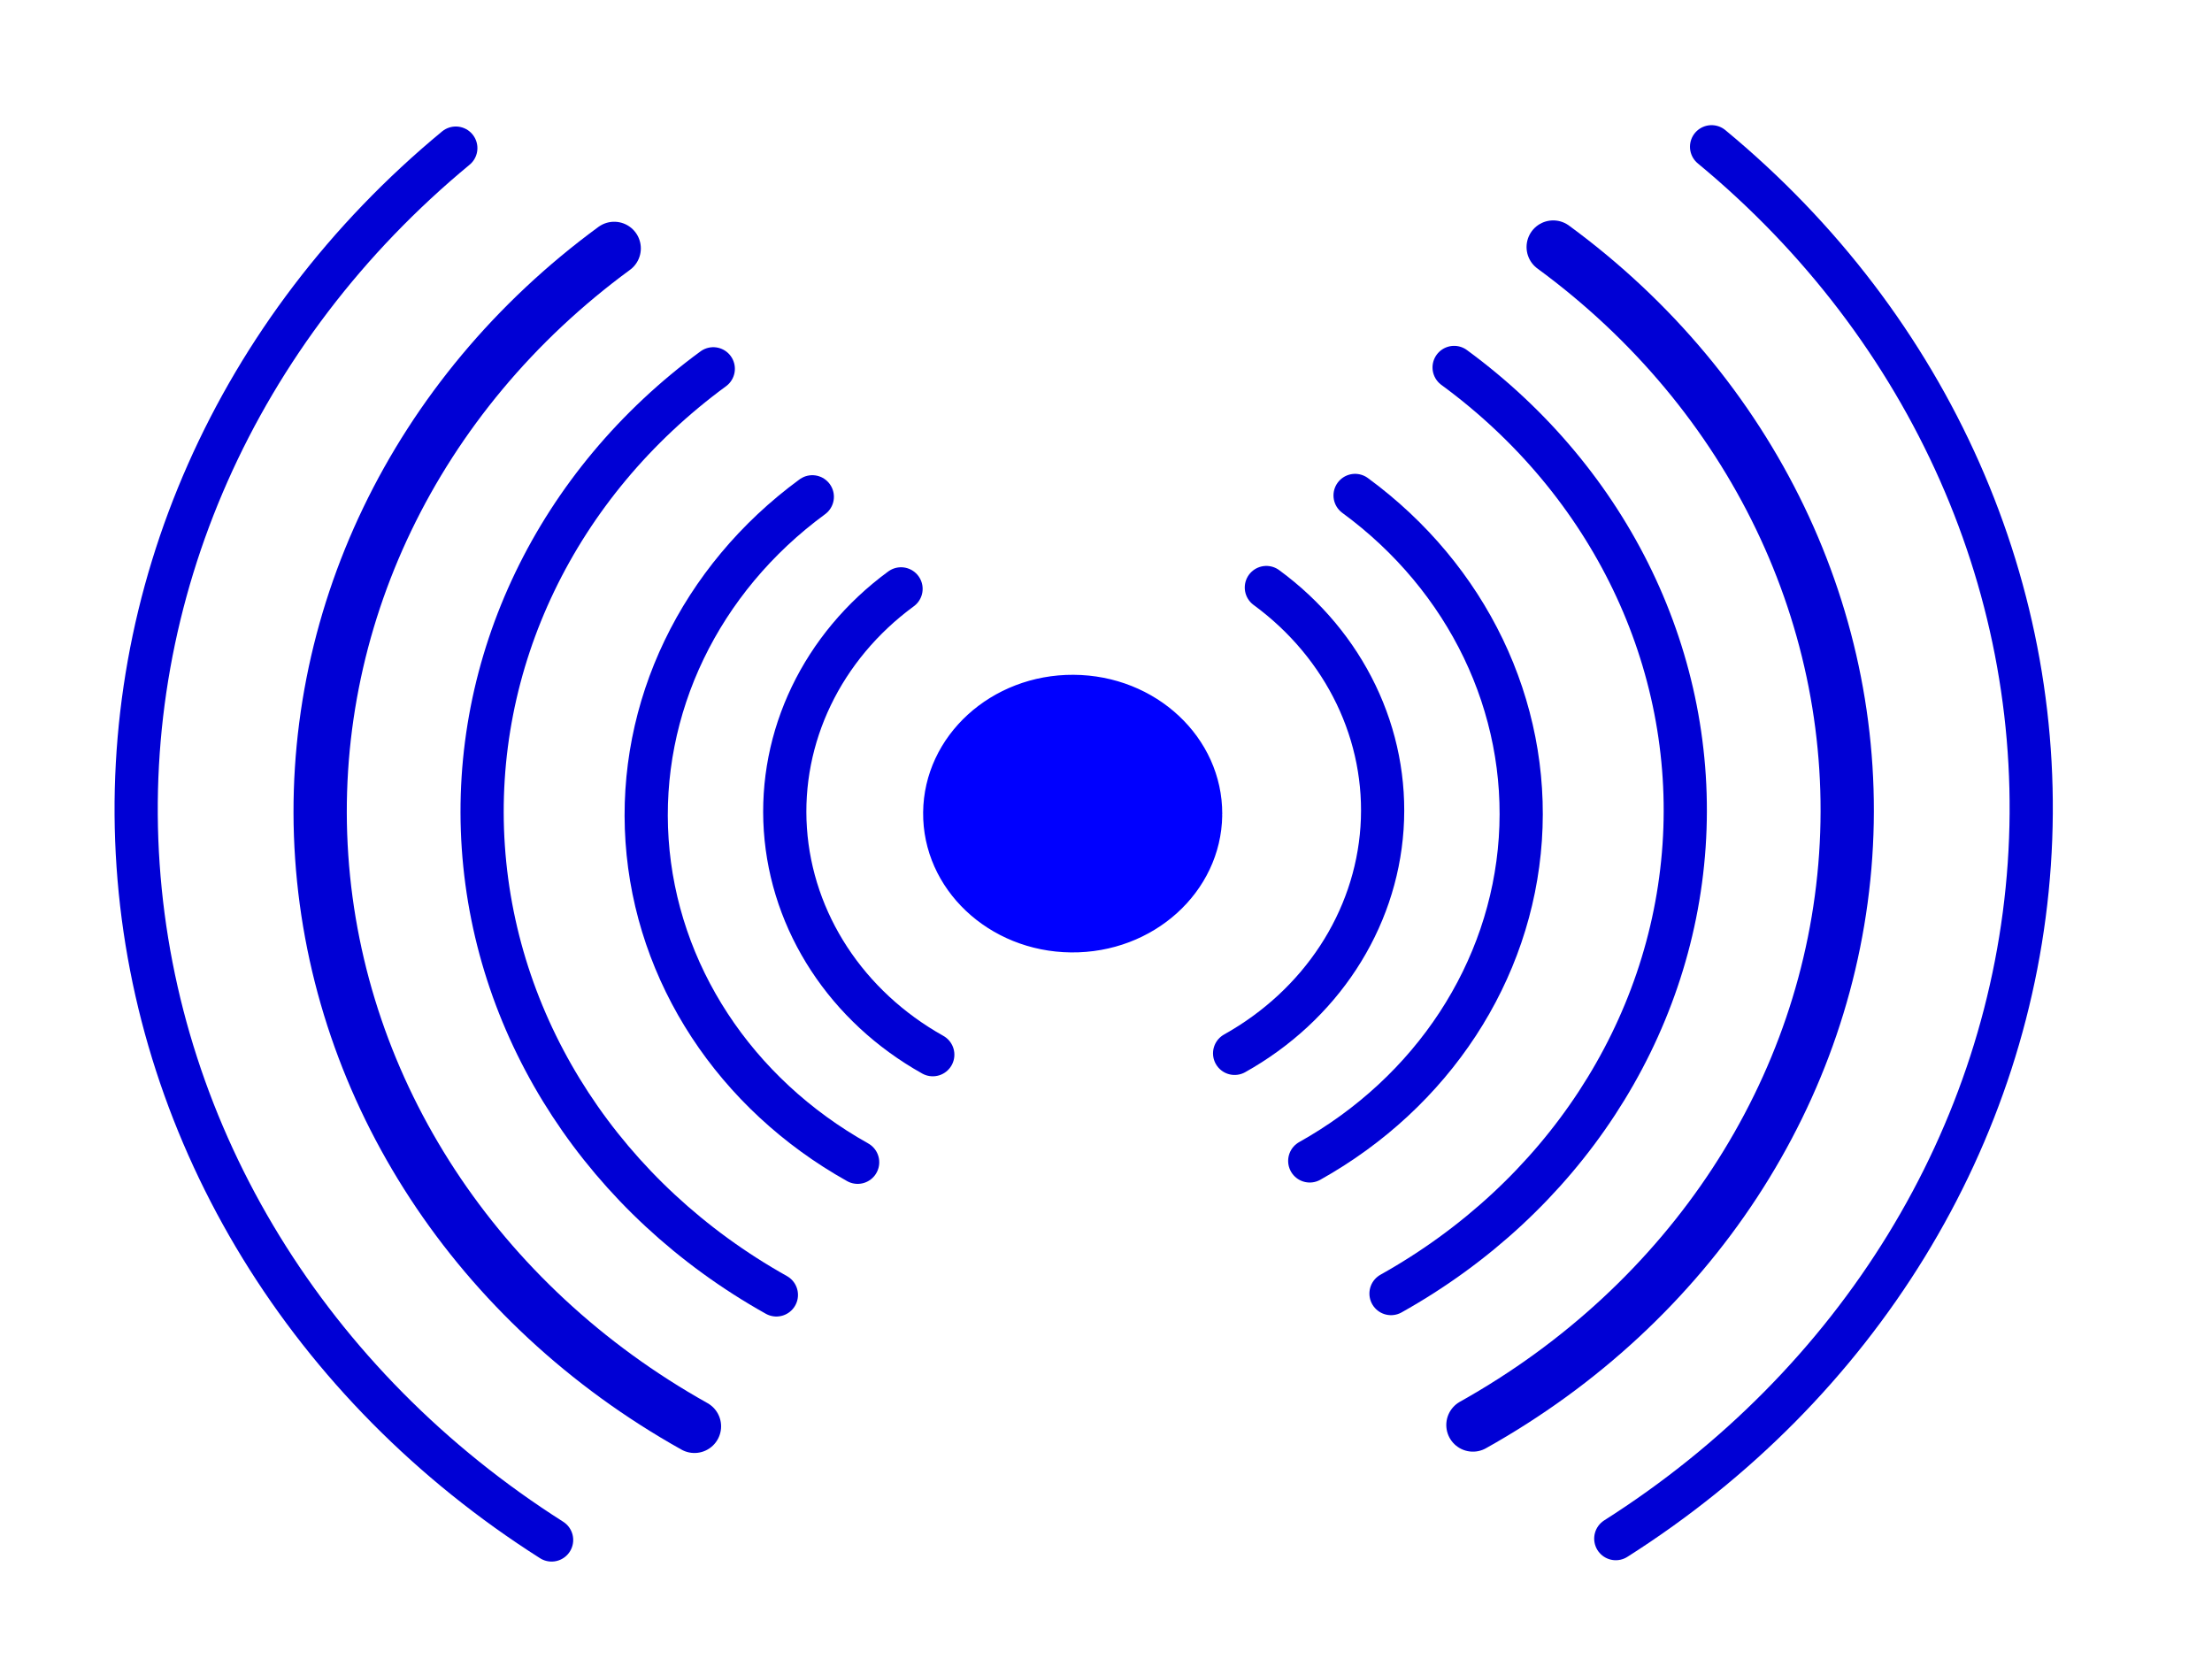
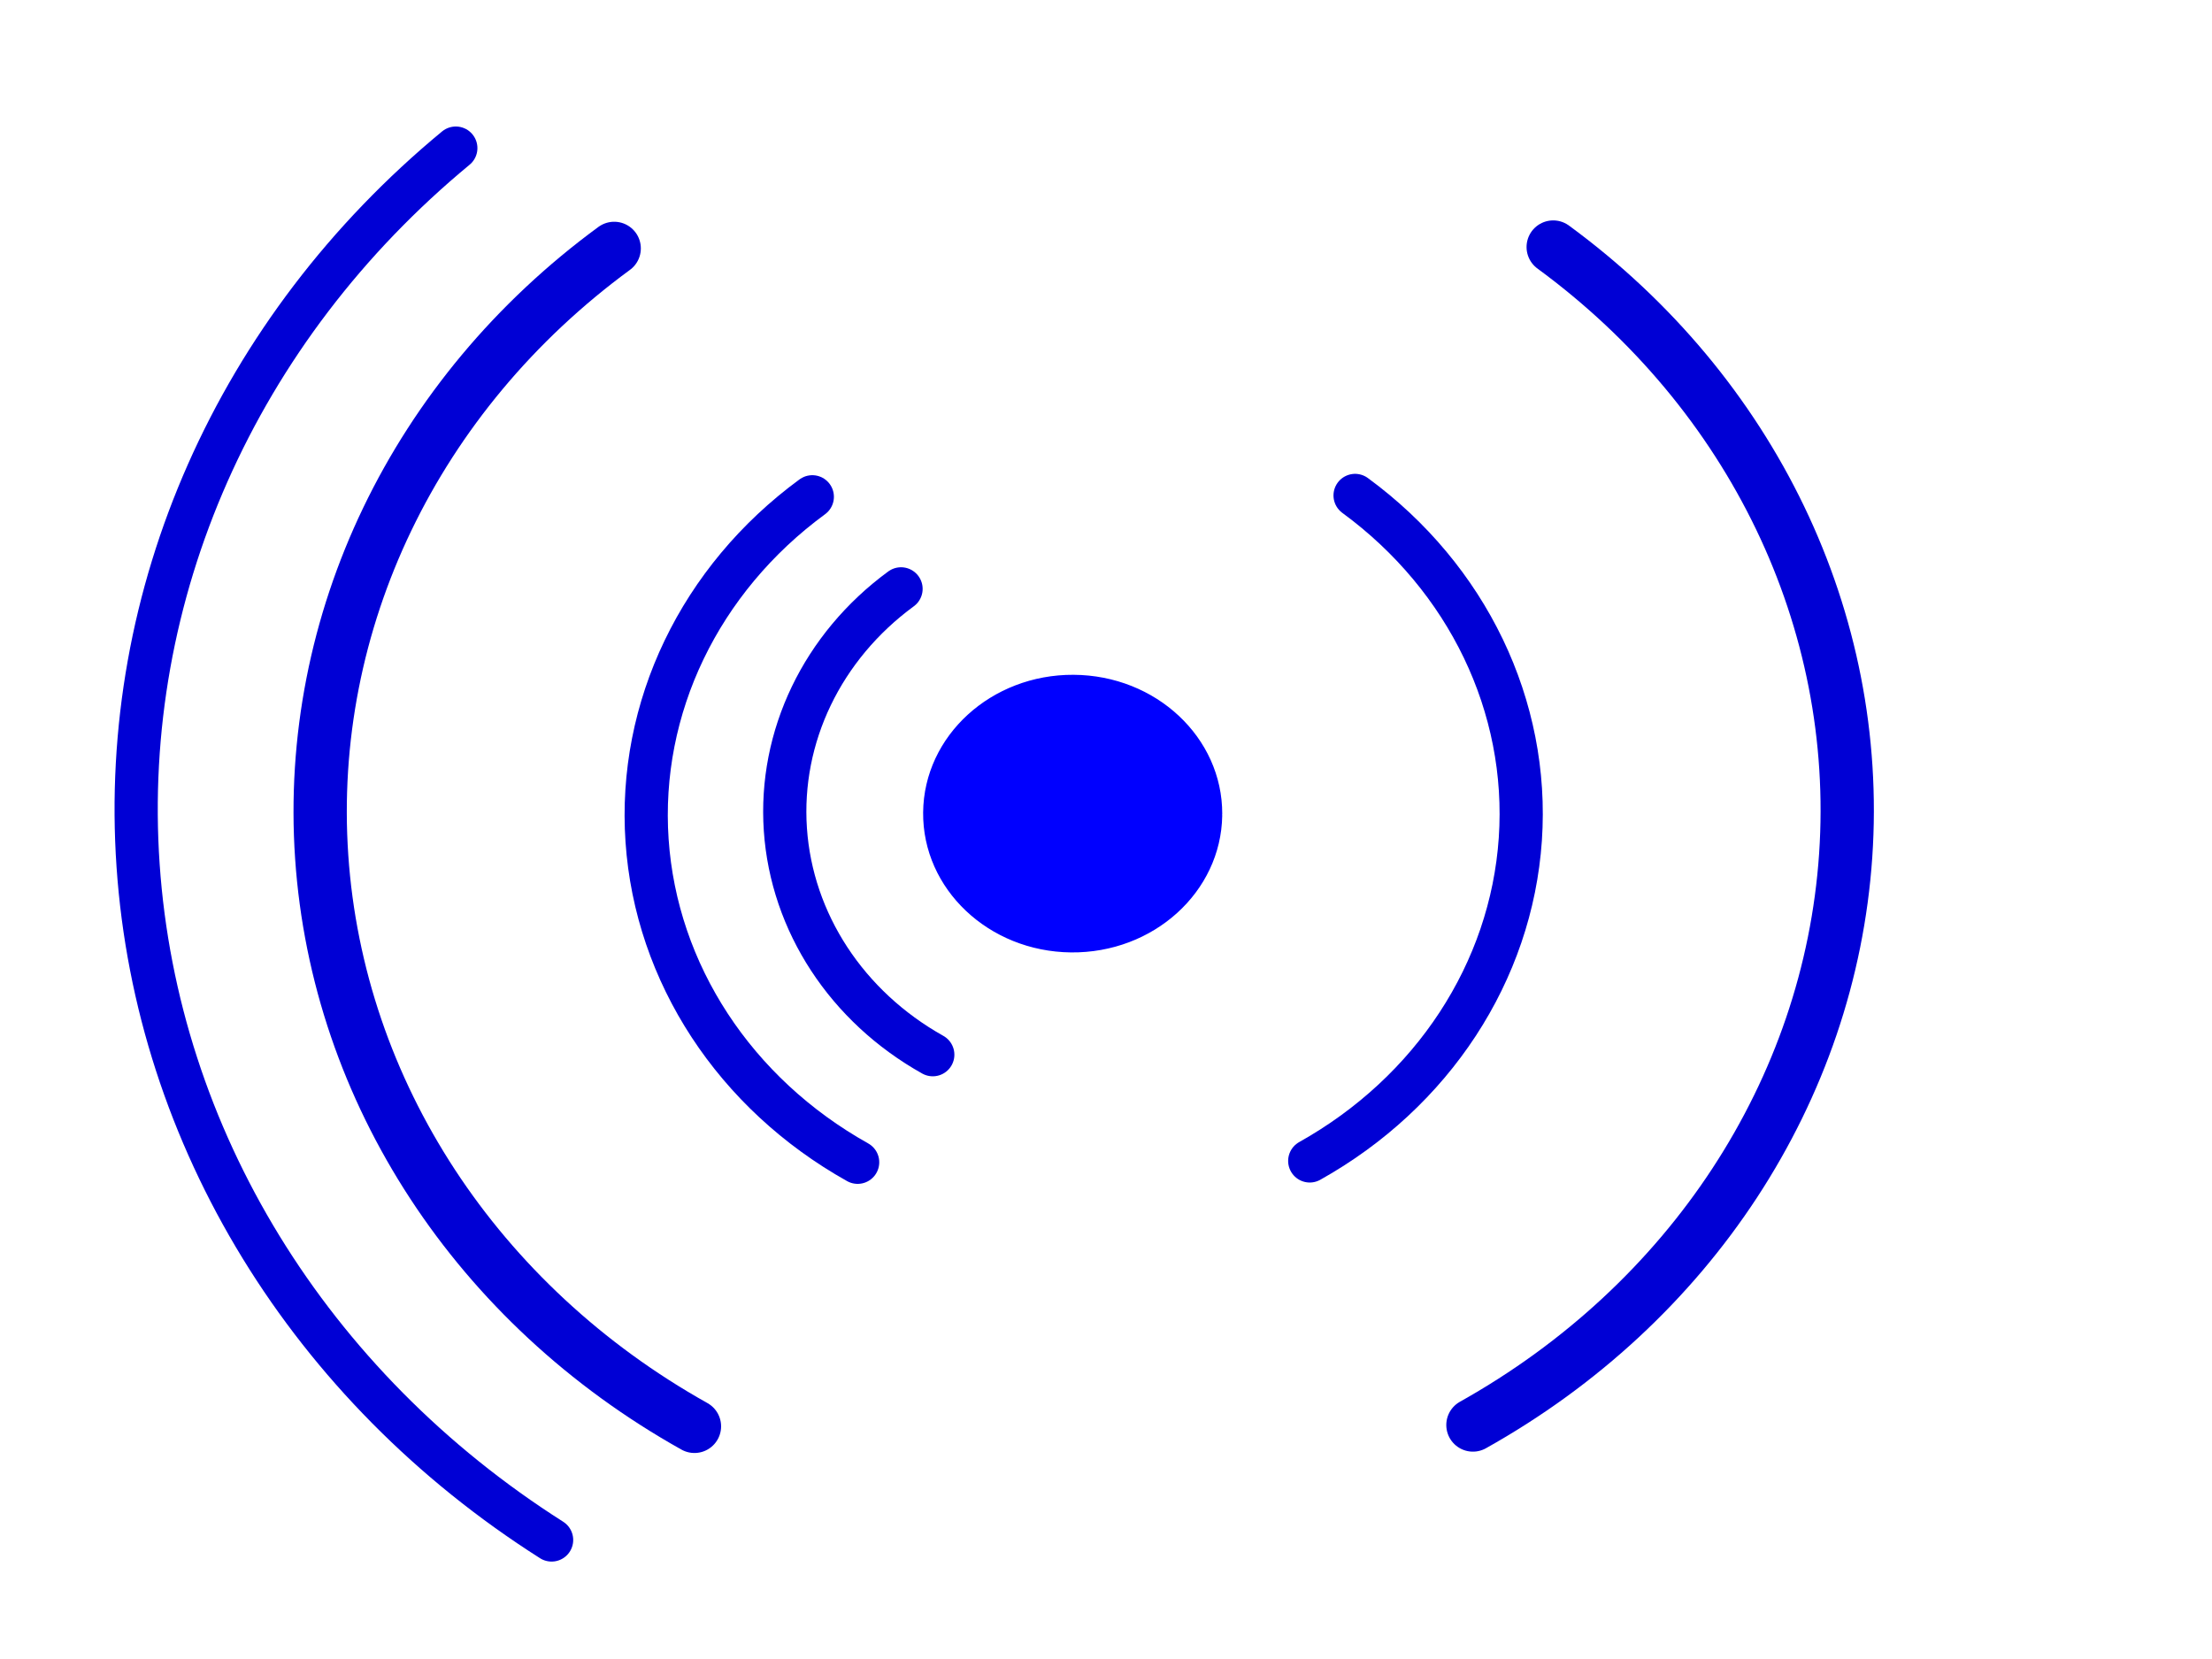
<svg xmlns="http://www.w3.org/2000/svg" width="640" height="480">
  <title>Radio Waves</title>
  <g>
    <path d="m353.002,235.962c-0.332,21.792 -19.623,39.224 -43.129,38.975c-23.506,-0.249 -42.362,-18.086 -42.157,-39.879c0.205,-21.793 19.393,-39.323 42.9,-39.192c23.507,0.131 42.467,17.872 42.39,39.666" id="path1061" stroke-miterlimit="4" stroke-linecap="round" stroke-width="1.25" stroke="#0000ff" fill-rule="nonzero" fill="#0000ff" />
    <path d="m449.388,71.479c57.638,42.268 89.259,108.049 84.626,176.045c-4.633,67.996 -44.932,129.566 -107.849,164.773" id="path4181" stroke-miterlimit="4" stroke-linecap="round" stroke-width="15.418" stroke="#0000d5" fill-rule="nonzero" fill="none" />
-     <path d="m495.211,42.462c63.436,52.425 97.335,128.987 91.924,207.612c-5.411,78.625 -49.531,150.573 -119.639,195.098" id="path4190" stroke-miterlimit="4" stroke-linecap="round" stroke-width="12.5" stroke="#0000d5" fill-rule="nonzero" fill="none" />
-     <path d="m420.721,106.315c45.315,33.231 70.177,84.949 66.534,138.409c-3.643,53.46 -35.326,101.866 -84.792,129.546" id="path4196" marker-end="none" marker-mid="none" marker-start="none" stroke-dashoffset="0" stroke-miterlimit="4" stroke-linecap="round" stroke-width="12.5" stroke="#0000d5" fill-rule="nonzero" fill="none" />
    <path d="m392.069,143.348c32.562,23.879 50.426,61.041 47.809,99.455c-2.617,38.414 -25.384,73.197 -60.928,93.087" id="path4197" marker-end="none" marker-mid="none" marker-start="none" stroke-dashoffset="0" stroke-miterlimit="4" stroke-linecap="round" stroke-width="12.5" stroke="#0000d5" fill-rule="nonzero" fill="none" />
-     <path d="m366.397,169.987c22.793,16.715 35.298,42.729 33.466,69.619c-1.832,26.89 -17.769,51.238 -42.65,65.161" id="path4198" marker-end="none" marker-mid="none" marker-start="none" stroke-dashoffset="0" stroke-miterlimit="4" stroke-linecap="round" stroke-width="12.5" stroke="#0000d5" fill-rule="nonzero" fill="none" />
    <path d="m177.704,71.868c-57.638,42.268 -89.259,108.049 -84.626,176.045c4.633,67.996 44.932,129.566 107.849,164.773" id="path4208" stroke-miterlimit="4" stroke-linecap="round" stroke-width="15.418" stroke="#0000d5" fill-rule="nonzero" fill="none" />
    <path d="m131.881,42.852c-63.436,52.424 -97.335,128.987 -91.924,207.612c5.411,78.625 49.531,150.573 119.639,195.098" id="path4209" stroke-miterlimit="4" stroke-linecap="round" stroke-width="12.5" stroke="#0000d5" fill-rule="nonzero" fill="none" />
-     <path d="m206.373,106.704c-45.315,33.231 -70.177,84.949 -66.534,138.409c3.643,53.46 35.326,101.866 84.792,129.546" id="path4210" marker-end="none" marker-mid="none" marker-start="none" stroke-dashoffset="0" stroke-miterlimit="4" stroke-linecap="round" stroke-width="12.5" stroke="#0000d5" fill-rule="nonzero" fill="none" />
    <path d="m235.025,143.738c-32.562,23.879 -50.426,61.041 -47.809,99.455c2.617,38.414 25.384,73.197 60.928,93.087" id="path4211" marker-end="none" marker-mid="none" marker-start="none" stroke-dashoffset="0" stroke-miterlimit="4" stroke-linecap="round" stroke-width="12.5" stroke="#0000d5" fill-rule="nonzero" fill="none" />
    <path d="m260.698,170.376c-22.793,16.715 -35.298,42.729 -33.466,69.619c1.832,26.89 17.769,51.238 42.65,65.161" id="path4212" marker-end="none" marker-mid="none" marker-start="none" stroke-dashoffset="0" stroke-miterlimit="4" stroke-linecap="round" stroke-width="12.5" stroke="#0000d5" fill-rule="nonzero" fill="none" />
    <title>Layer 1</title>
  </g>
</svg>